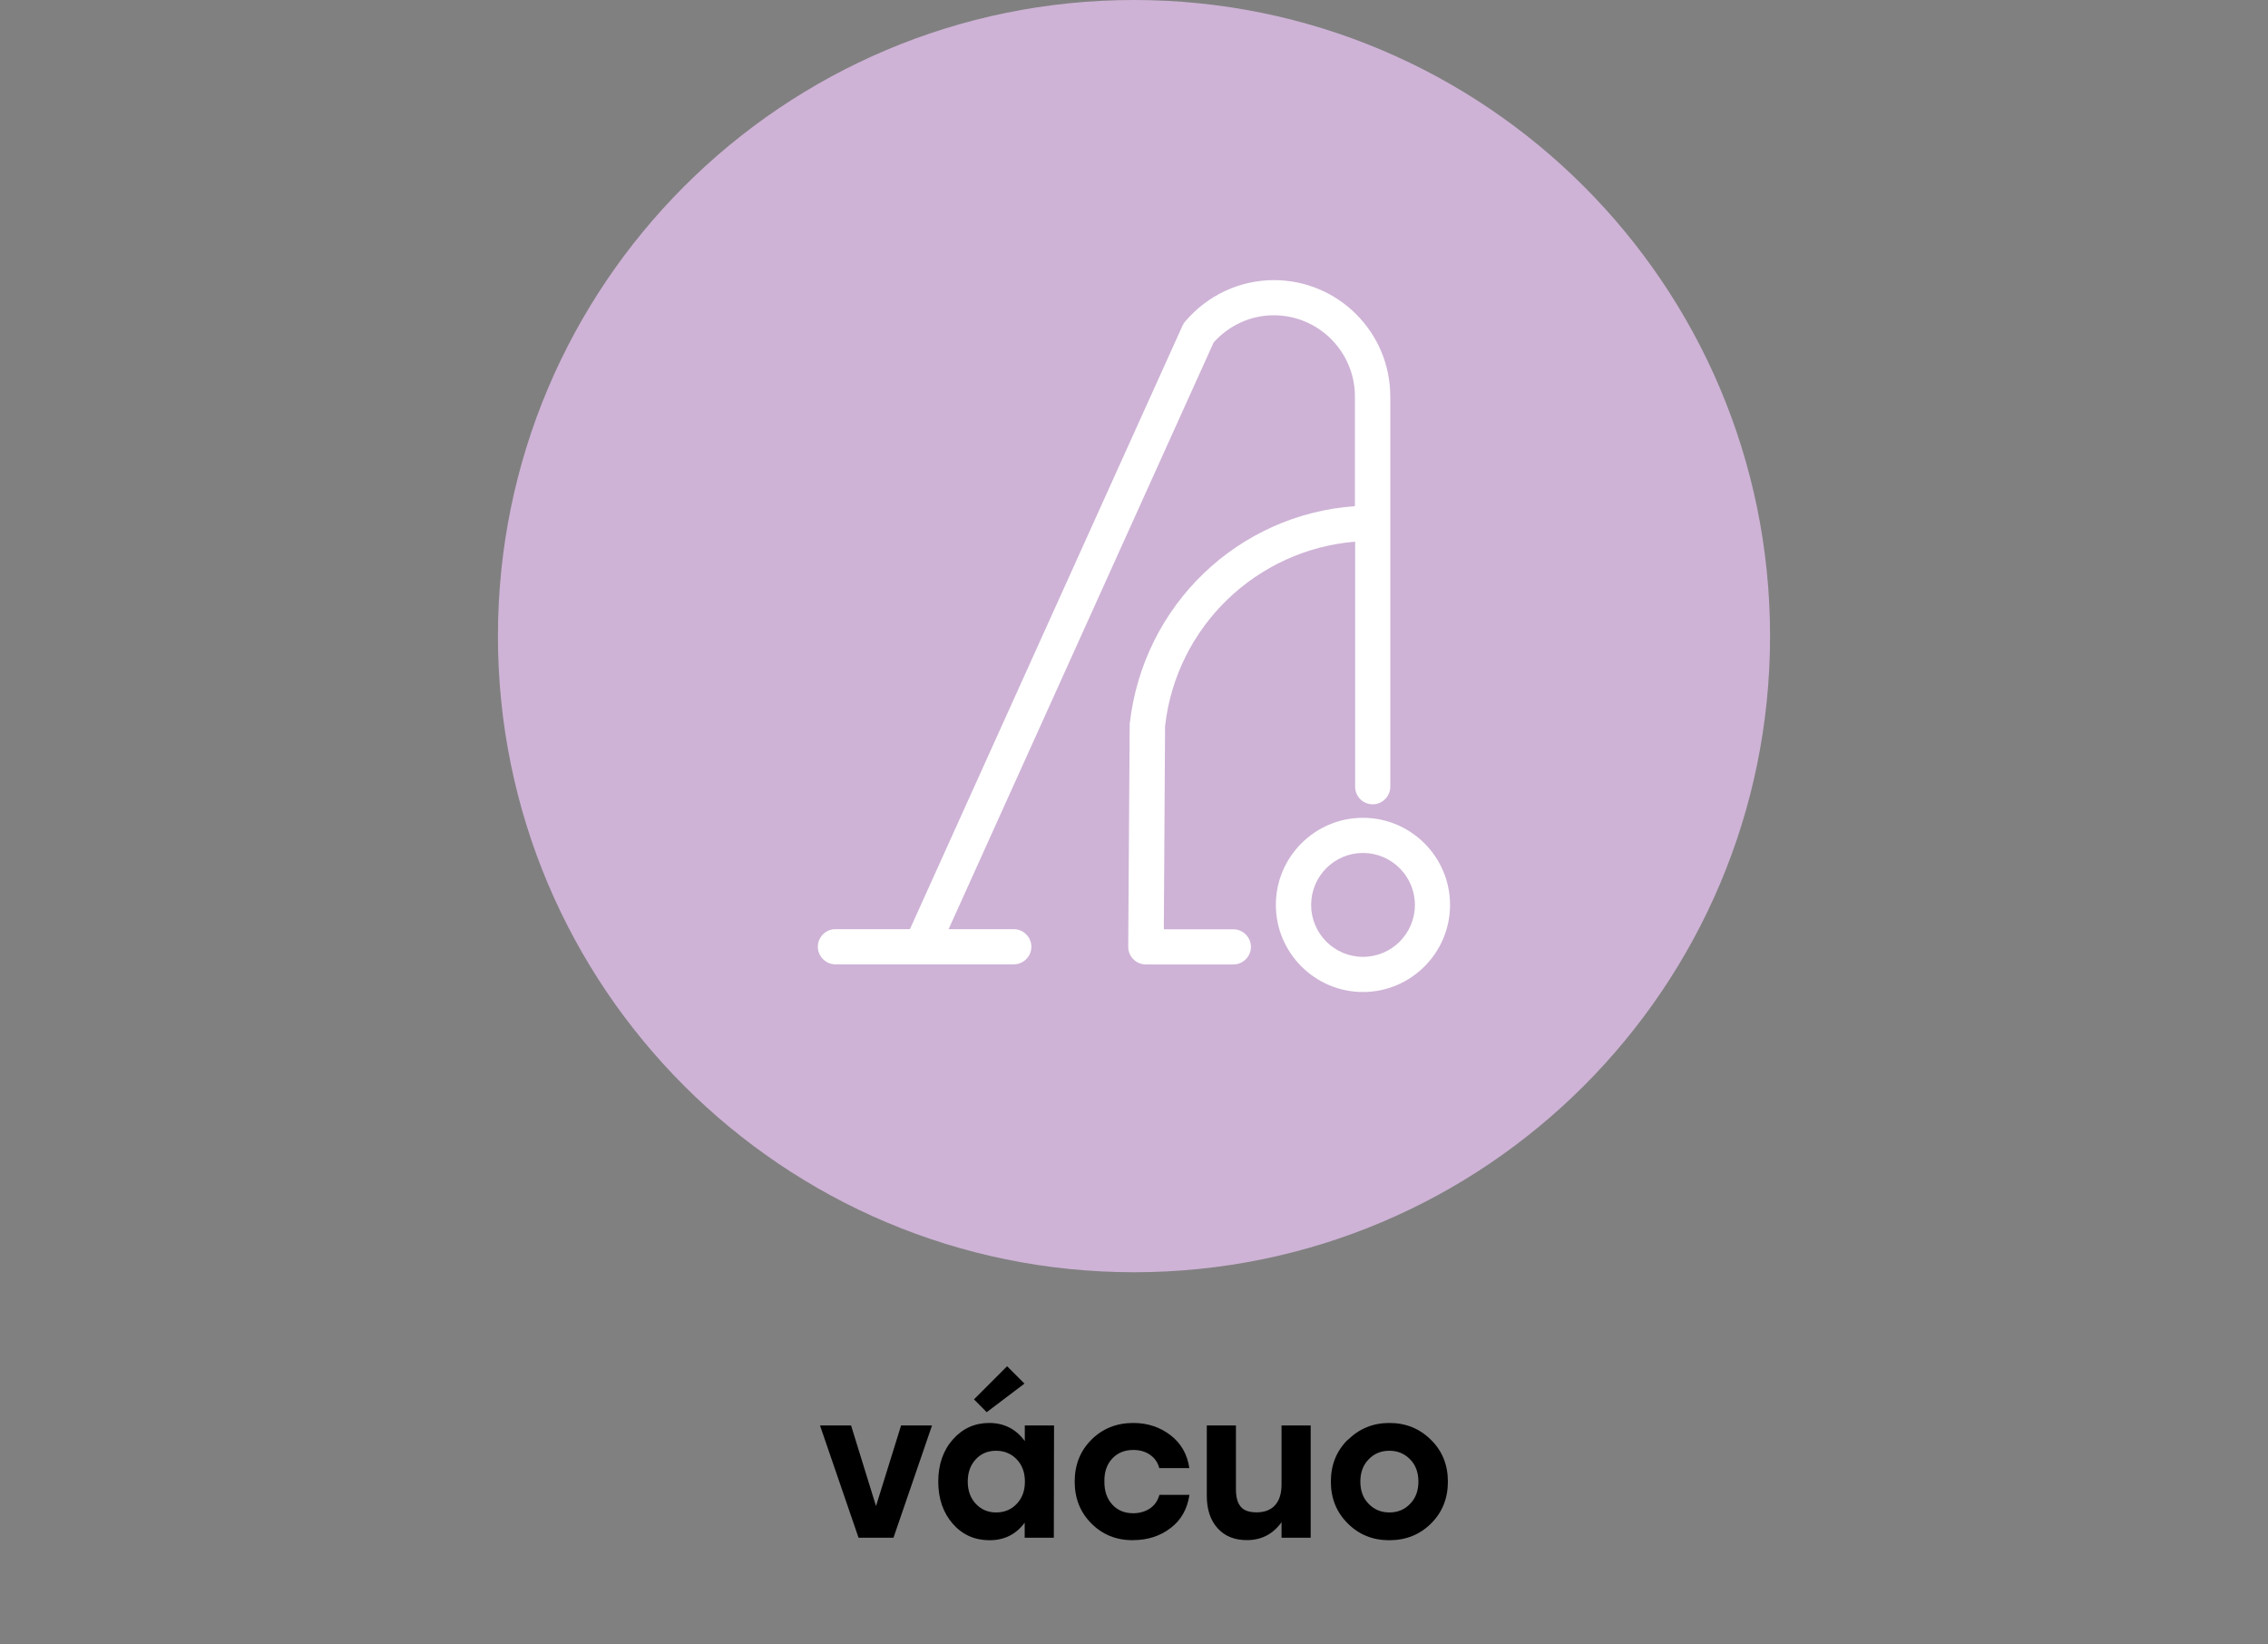
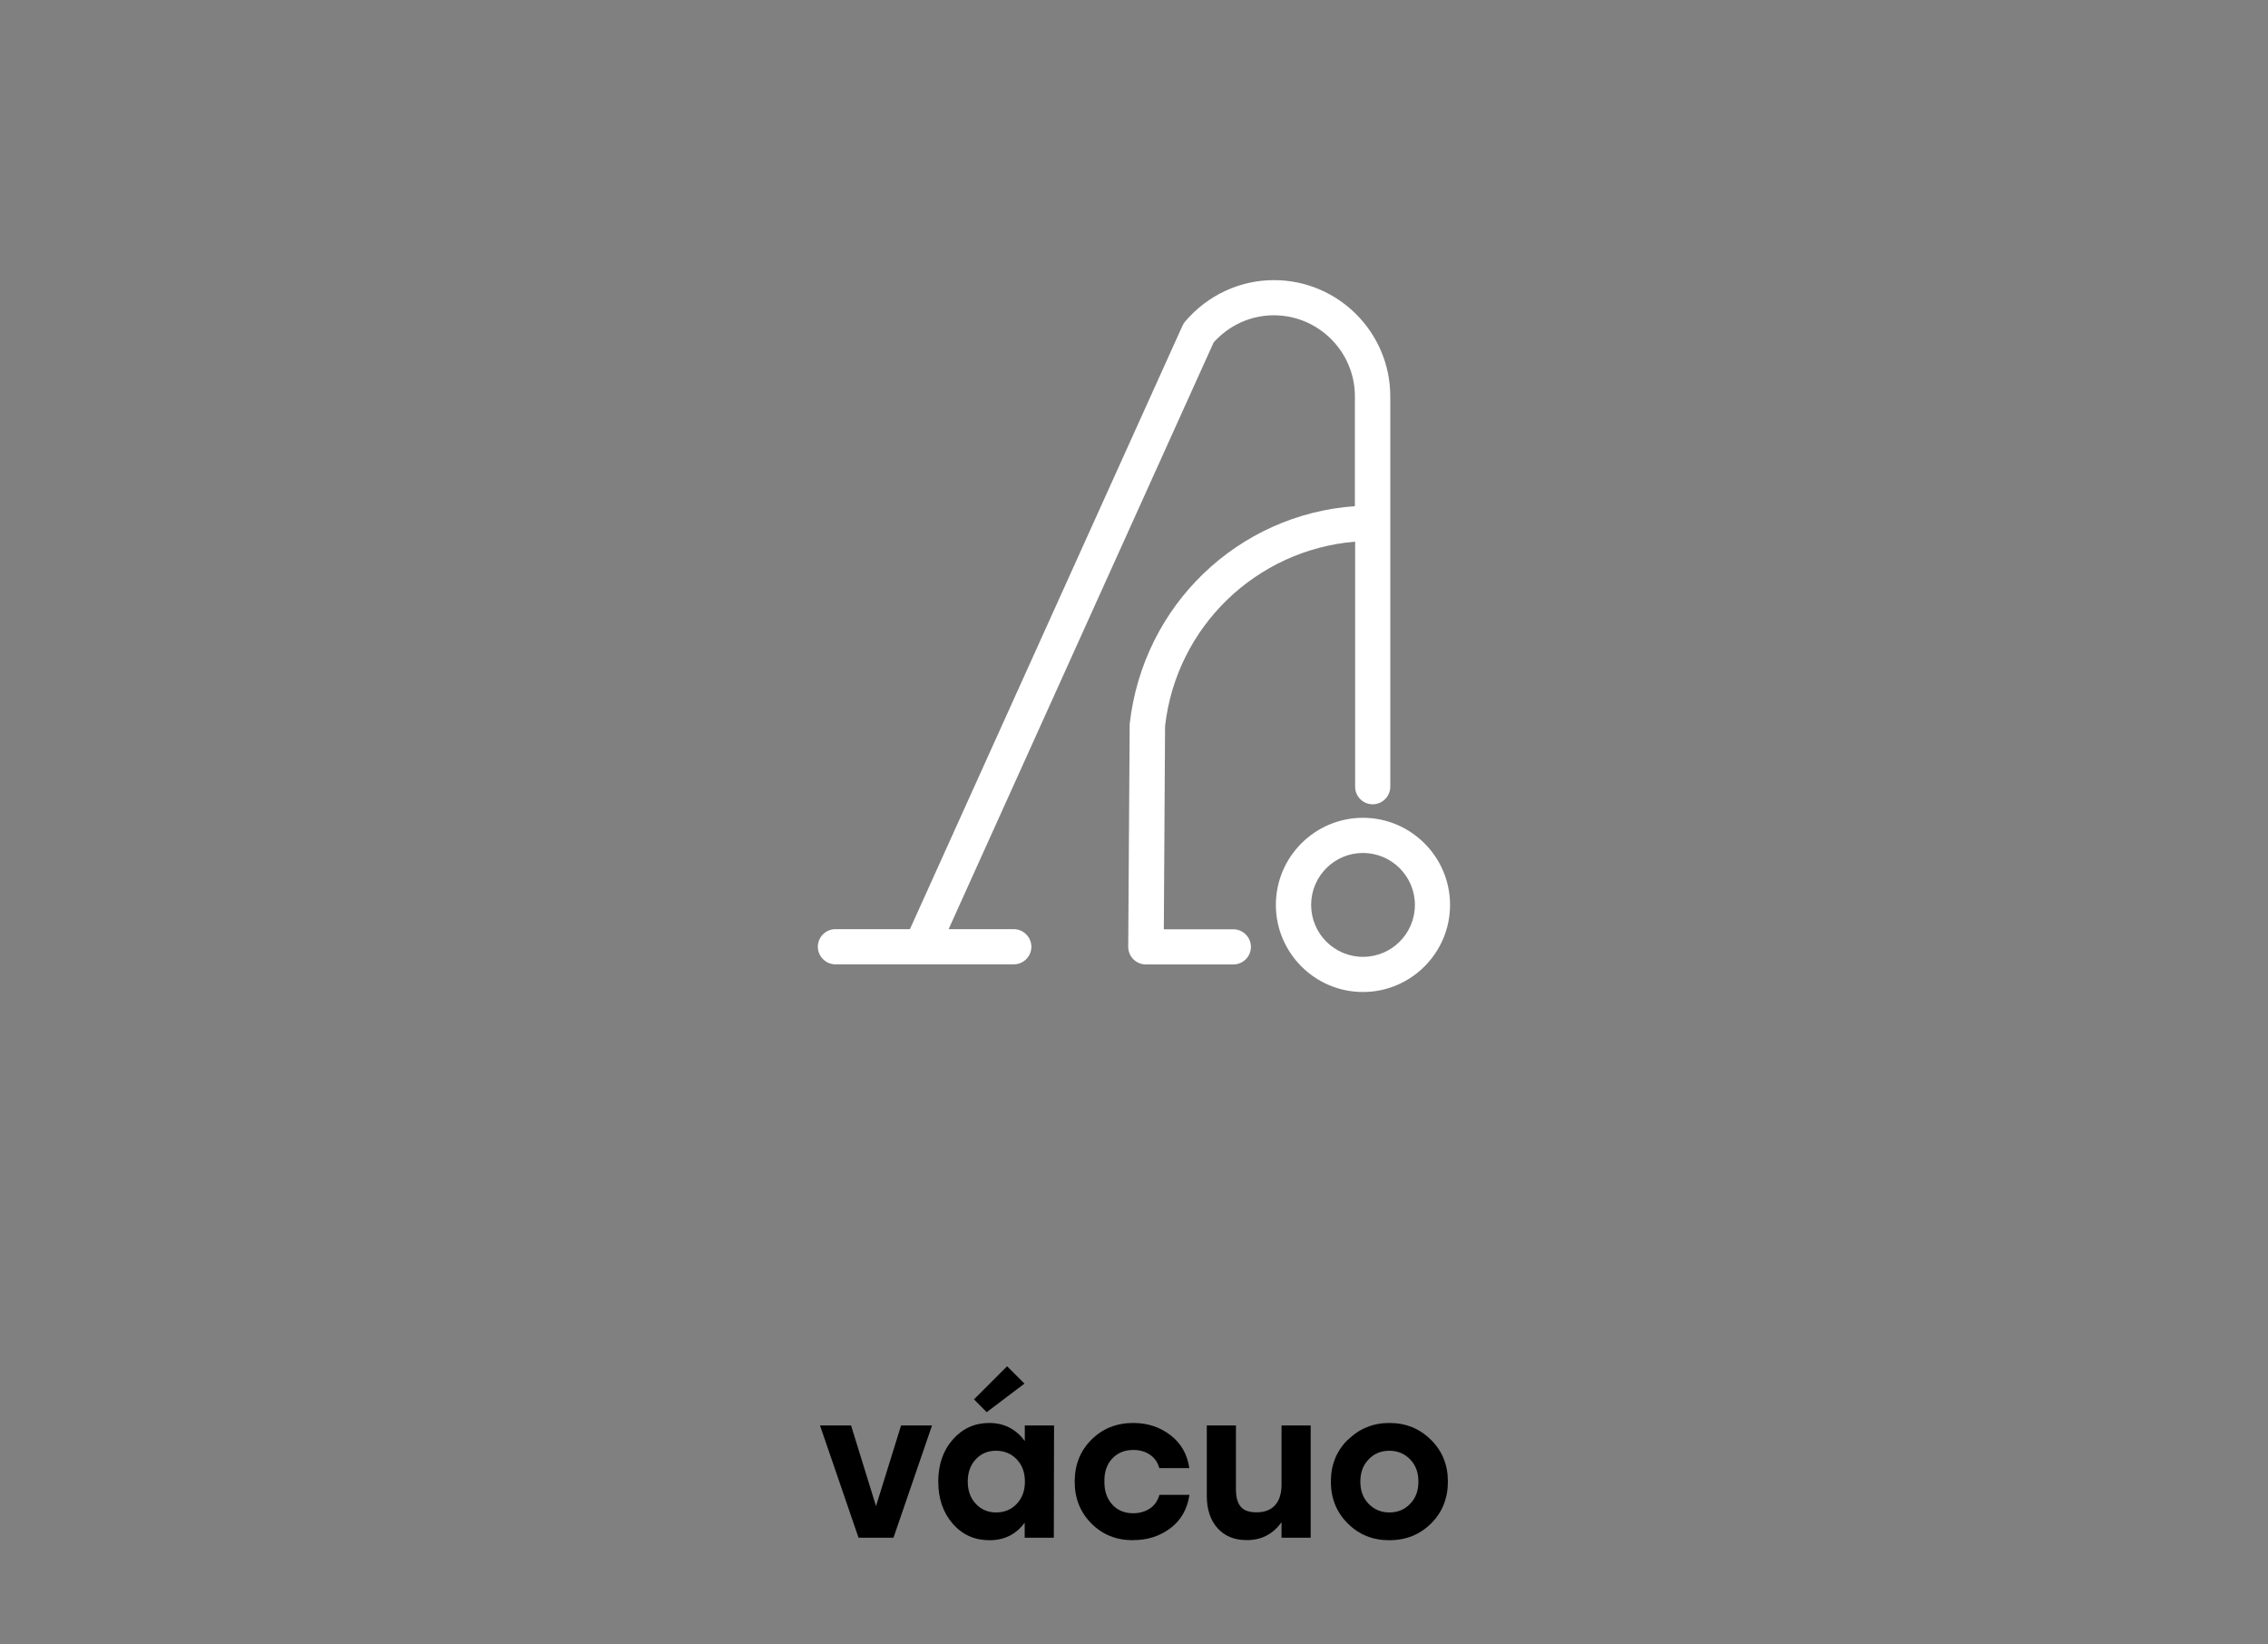
<svg xmlns="http://www.w3.org/2000/svg" id="Layer_1" data-name="Layer 1" viewBox="0 0 200 145">
  <rect x="0" y="0" width="200" height="145" fill="#808080" stroke="none" />
  <defs>
    <style>
      .cls-1 {
        fill: #fff;
      }

      .cls-2 {
        fill: #ceb3d6;
      }
    </style>
  </defs>
  <g>
    <path d="M79.45,125.69h2.74l-3.4,9.9h-3.08l-3.4-9.9h2.74l2.2,7.11,2.21-7.11Z" />
    <path d="M90.38,125.69h2.57l-.02,9.9h-2.57v-1.33c-.76,1.03-1.79,1.55-3.1,1.55s-2.39-.48-3.24-1.45c-.85-.97-1.28-2.21-1.28-3.72s.43-2.75,1.29-3.72c.86-.97,1.93-1.45,3.21-1.45s2.36.53,3.13,1.6v-1.39ZM87.84,133.36c.73,0,1.34-.25,1.82-.76.48-.5.72-1.16.72-1.96s-.24-1.46-.72-1.96c-.48-.5-1.09-.76-1.82-.76s-1.33.25-1.8.76-.7,1.16-.7,1.96.24,1.46.71,1.96c.47.5,1.07.76,1.79.76ZM90.34,122l-3.33,2.52-1.12-1.13,2.92-2.92,1.53,1.53Z" />
    <path d="M99.92,135.81c-1.48,0-2.7-.49-3.68-1.48-.98-.98-1.47-2.21-1.47-3.69s.49-2.71,1.47-3.69c.98-.98,2.21-1.48,3.7-1.48,1.25,0,2.34.36,3.27,1.07.93.71,1.49,1.68,1.67,2.91h-2.65c-.14-.52-.42-.91-.84-1.19-.41-.28-.9-.41-1.45-.41-.78,0-1.4.26-1.87.77s-.7,1.19-.68,2.02c-.01.83.22,1.5.69,2.02.47.52,1.09.77,1.85.77.55,0,1.04-.14,1.46-.41.42-.28.7-.68.85-1.21h2.65c-.19,1.26-.75,2.24-1.68,2.94s-2.02,1.05-3.27,1.05Z" />
    <path d="M113.01,125.69h2.57v9.9h-2.57v-1.37c-.76,1.06-1.78,1.58-3.06,1.58-1.09,0-1.95-.35-2.58-1.05s-.95-1.65-.95-2.85v-6.21h2.57v5.65c0,.67.14,1.18.42,1.51.28.34.75.5,1.4.5.71,0,1.25-.21,1.63-.63.38-.42.57-1.03.57-1.84v-5.2Z" />
    <path d="M118.87,126.95c1-.98,2.21-1.48,3.65-1.48s2.66.49,3.66,1.48c1,.98,1.5,2.21,1.5,3.69s-.5,2.72-1.49,3.7c-.99.98-2.22,1.47-3.68,1.47s-2.67-.49-3.66-1.48c-.99-.98-1.49-2.21-1.49-3.69s.5-2.71,1.49-3.69ZM124.35,128.68c-.49-.5-1.09-.76-1.83-.76s-1.34.25-1.83.76c-.49.5-.73,1.16-.73,1.96s.24,1.46.73,1.96c.49.5,1.09.76,1.83.76s1.34-.25,1.83-.76c.49-.5.73-1.16.73-1.96s-.24-1.46-.73-1.96Z" />
  </g>
-   <path class="cls-2" d="M156.09,56.09c0,30.98-25.11,56.09-56.09,56.09s-56.09-25.11-56.09-56.09S69.02,0,100,0s56.09,25.11,56.09,56.09" />
  <g>
    <path class="cls-1" d="M120.19,72.11c-4.24,0-7.68,3.45-7.68,7.68s3.45,7.68,7.68,7.68,7.68-3.45,7.68-7.68-3.45-7.68-7.68-7.68ZM120.19,84.37c-2.52,0-4.57-2.05-4.57-4.58s2.05-4.58,4.57-4.58,4.58,2.05,4.58,4.58-2.05,4.58-4.58,4.58Z" />
    <path class="cls-1" d="M108.78,81.94h-6.15l.11-17.92c1-8.79,8.07-15.54,16.76-16.26v21.61c0,.86.7,1.55,1.55,1.55s1.55-.7,1.55-1.55v-34.41c0-5.66-4.6-10.26-10.26-10.26-3.01,0-5.86,1.33-7.83,3.65-.09.11-.17.23-.23.36l-24.04,53.22h-6.57c-.86,0-1.55.7-1.55,1.55s.7,1.55,1.55,1.55h15.73c.86,0,1.55-.7,1.55-1.55s-.7-1.55-1.55-1.55h-5.75l23.37-51.73c1.36-1.53,3.29-2.4,5.31-2.4,3.94,0,7.15,3.21,7.15,7.15v9.68c-10.27.73-18.67,8.68-19.86,19.2l-.13,19.65c0,.41.16.81.45,1.1s.69.46,1.1.46h7.72c.86,0,1.55-.7,1.55-1.55s-.7-1.55-1.55-1.55Z" />
  </g>
</svg>